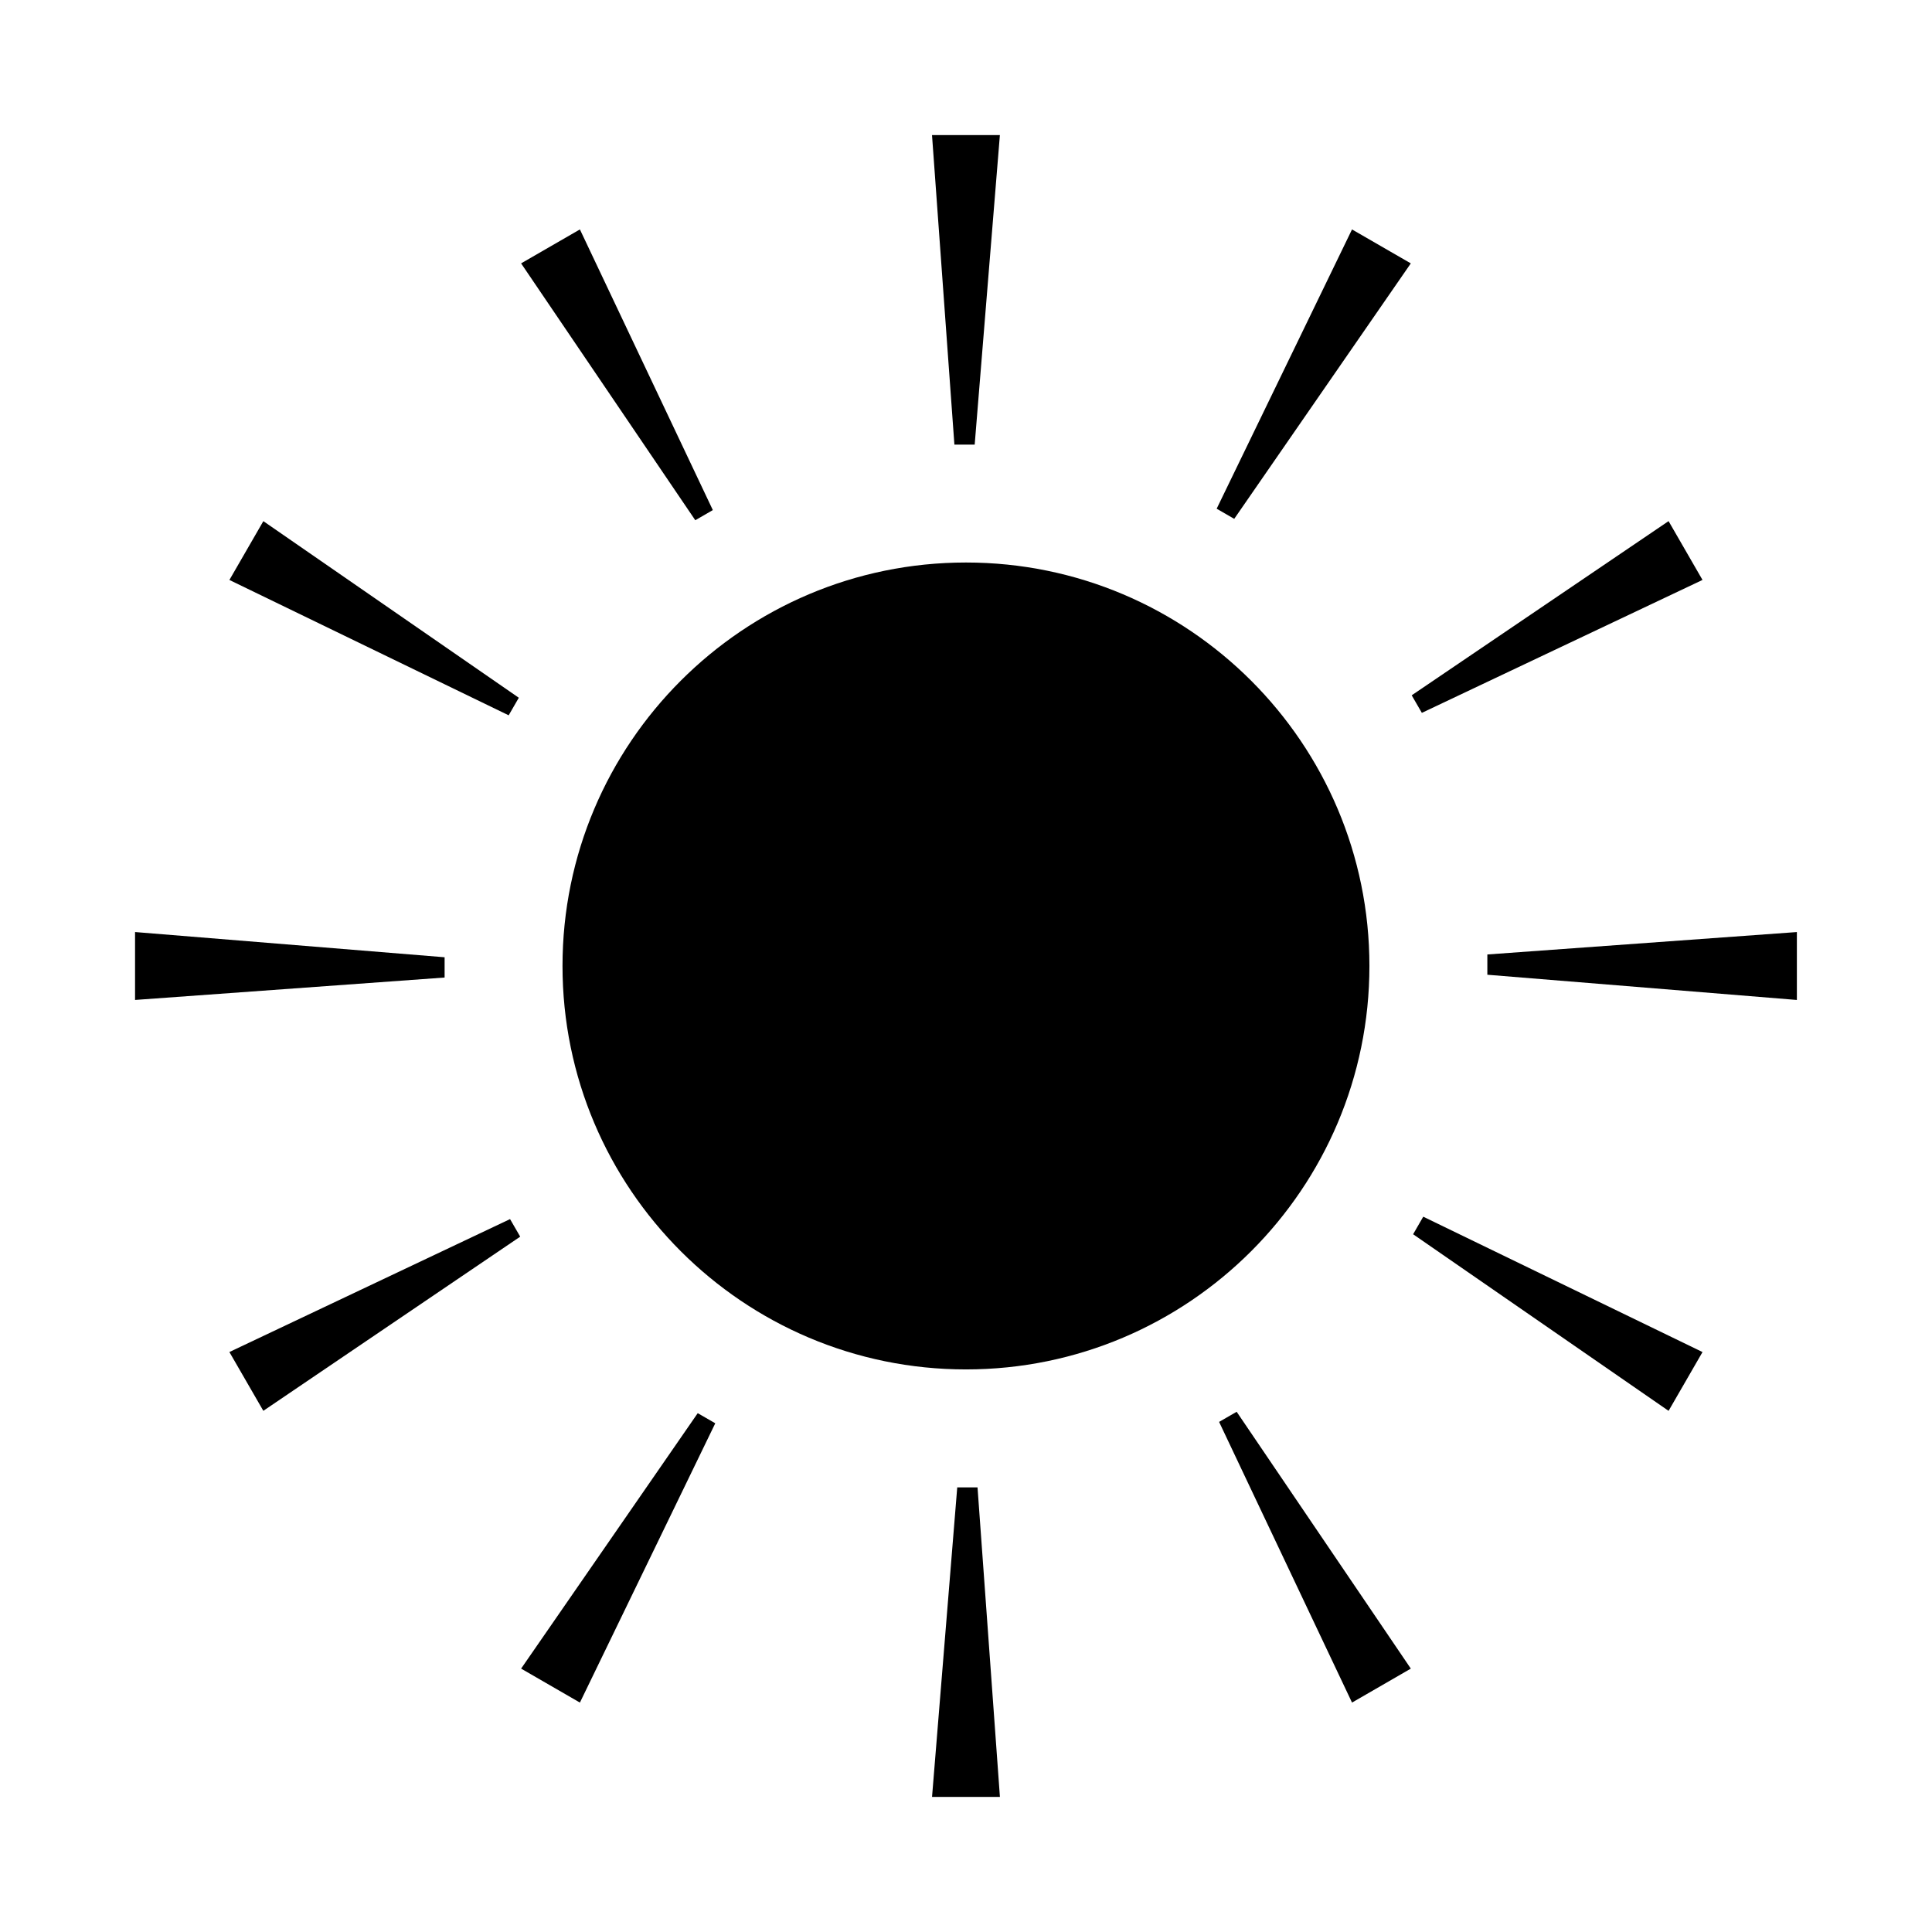
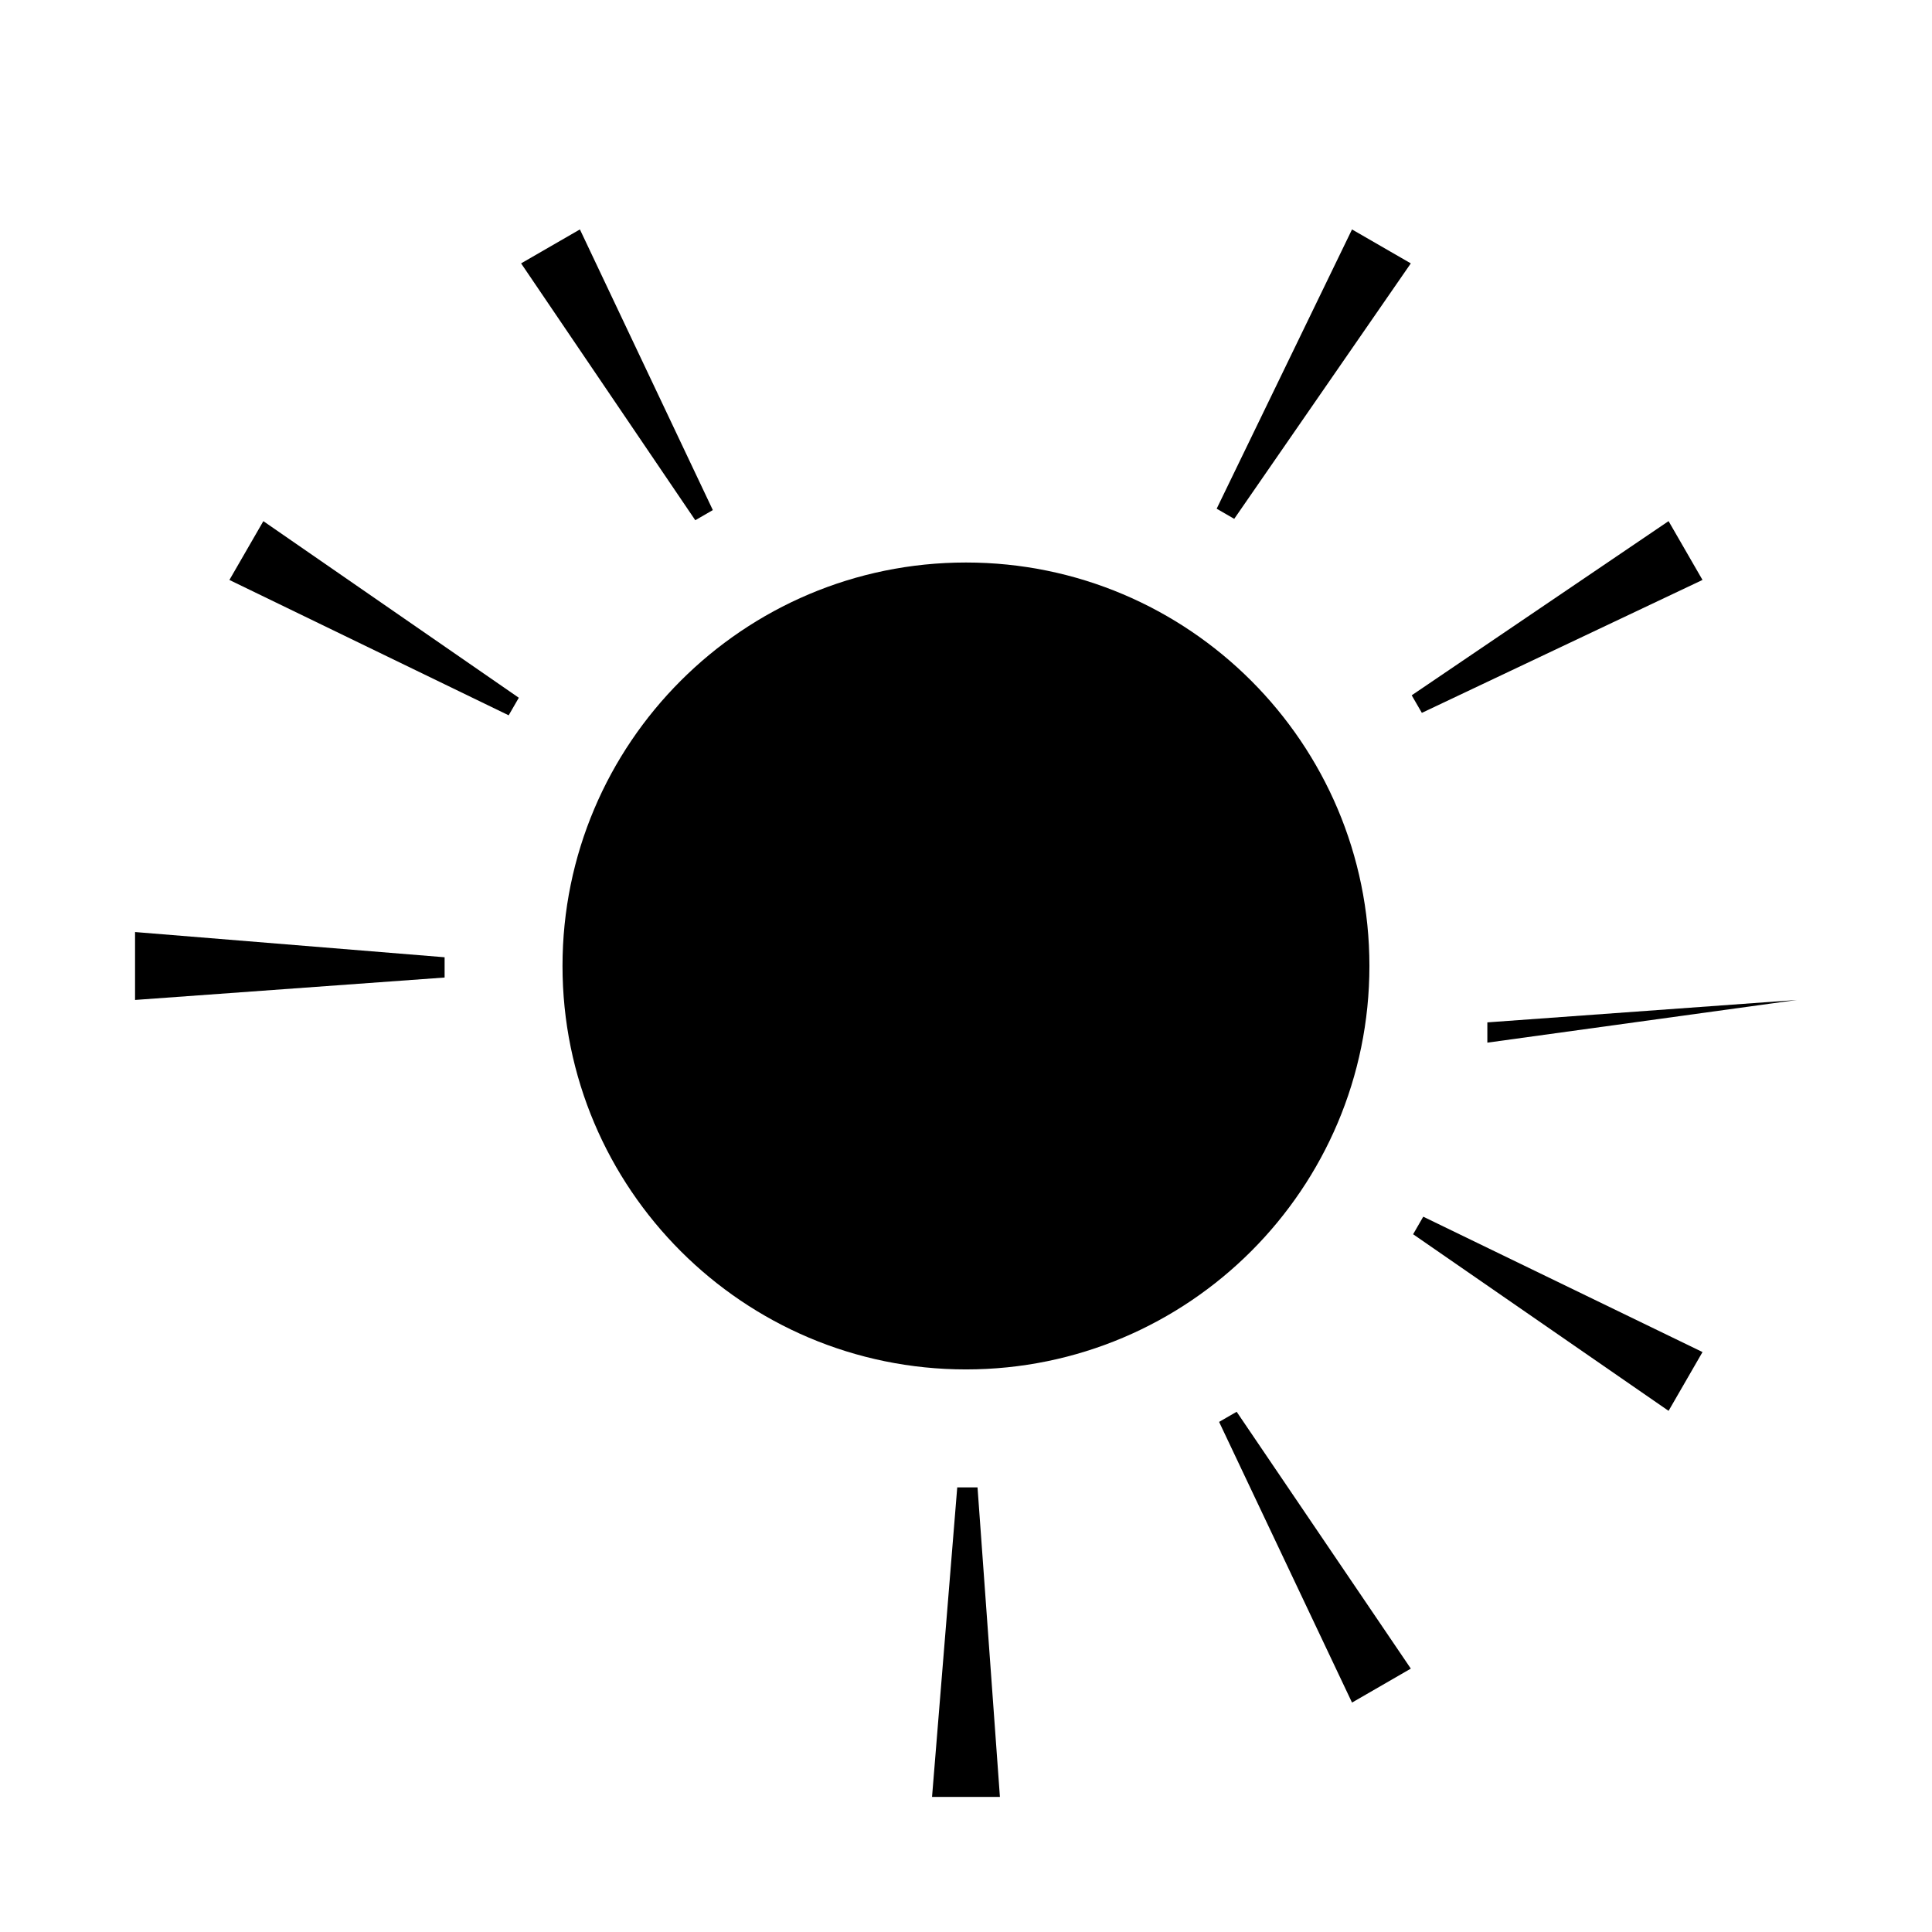
<svg xmlns="http://www.w3.org/2000/svg" fill="#000000" width="800px" height="800px" version="1.1" viewBox="144 144 512 512">
  <g fill-rule="evenodd">
    <path d="m399.99 293.07c59.016 0 106.92 47.91 106.92 106.92 0 59.012-47.906 106.92-106.92 106.92-59.008 0-106.92-47.91-106.92-106.92 0-59.012 47.91-106.92 106.92-106.92z" />
-     <path d="m408.98 179.8h-17.988l5.934 82.031h5.375z" />
    <path d="m595.18 297.69-8.992-15.586-68.074 46.16 2.691 4.652z" />
-     <path d="m620.19 409v-17.996l-82.027 5.941v5.371z" />
+     <path d="m620.19 409l-82.027 5.941v5.371z" />
    <path d="m586.19 517.89 8.992-15.582-74.008-35.871-2.684 4.652z" />
    <path d="m502.3 595.2 15.582-9-46.156-68.066-4.652 2.684z" />
    <path d="m391 620.2h17.988l-5.934-82.031h-5.375z" />
-     <path d="m282.1 586.2 15.582 9 35.871-74.012-4.648-2.684z" />
-     <path d="m204.79 502.3 8.996 15.582 68.074-46.156-2.691-4.652z" />
    <path d="m179.79 391v17.996l82.035-5.941v-5.371z" />
    <path d="m213.79 282.11-8.996 15.586 74.008 35.867 2.688-4.652z" />
    <path d="m297.68 204.8-15.582 8.996 46.16 68.07 4.652-2.688z" />
    <path d="m517.88 213.8-15.582-8.996-35.867 74.008 4.652 2.688z" />
  </g>
</svg>